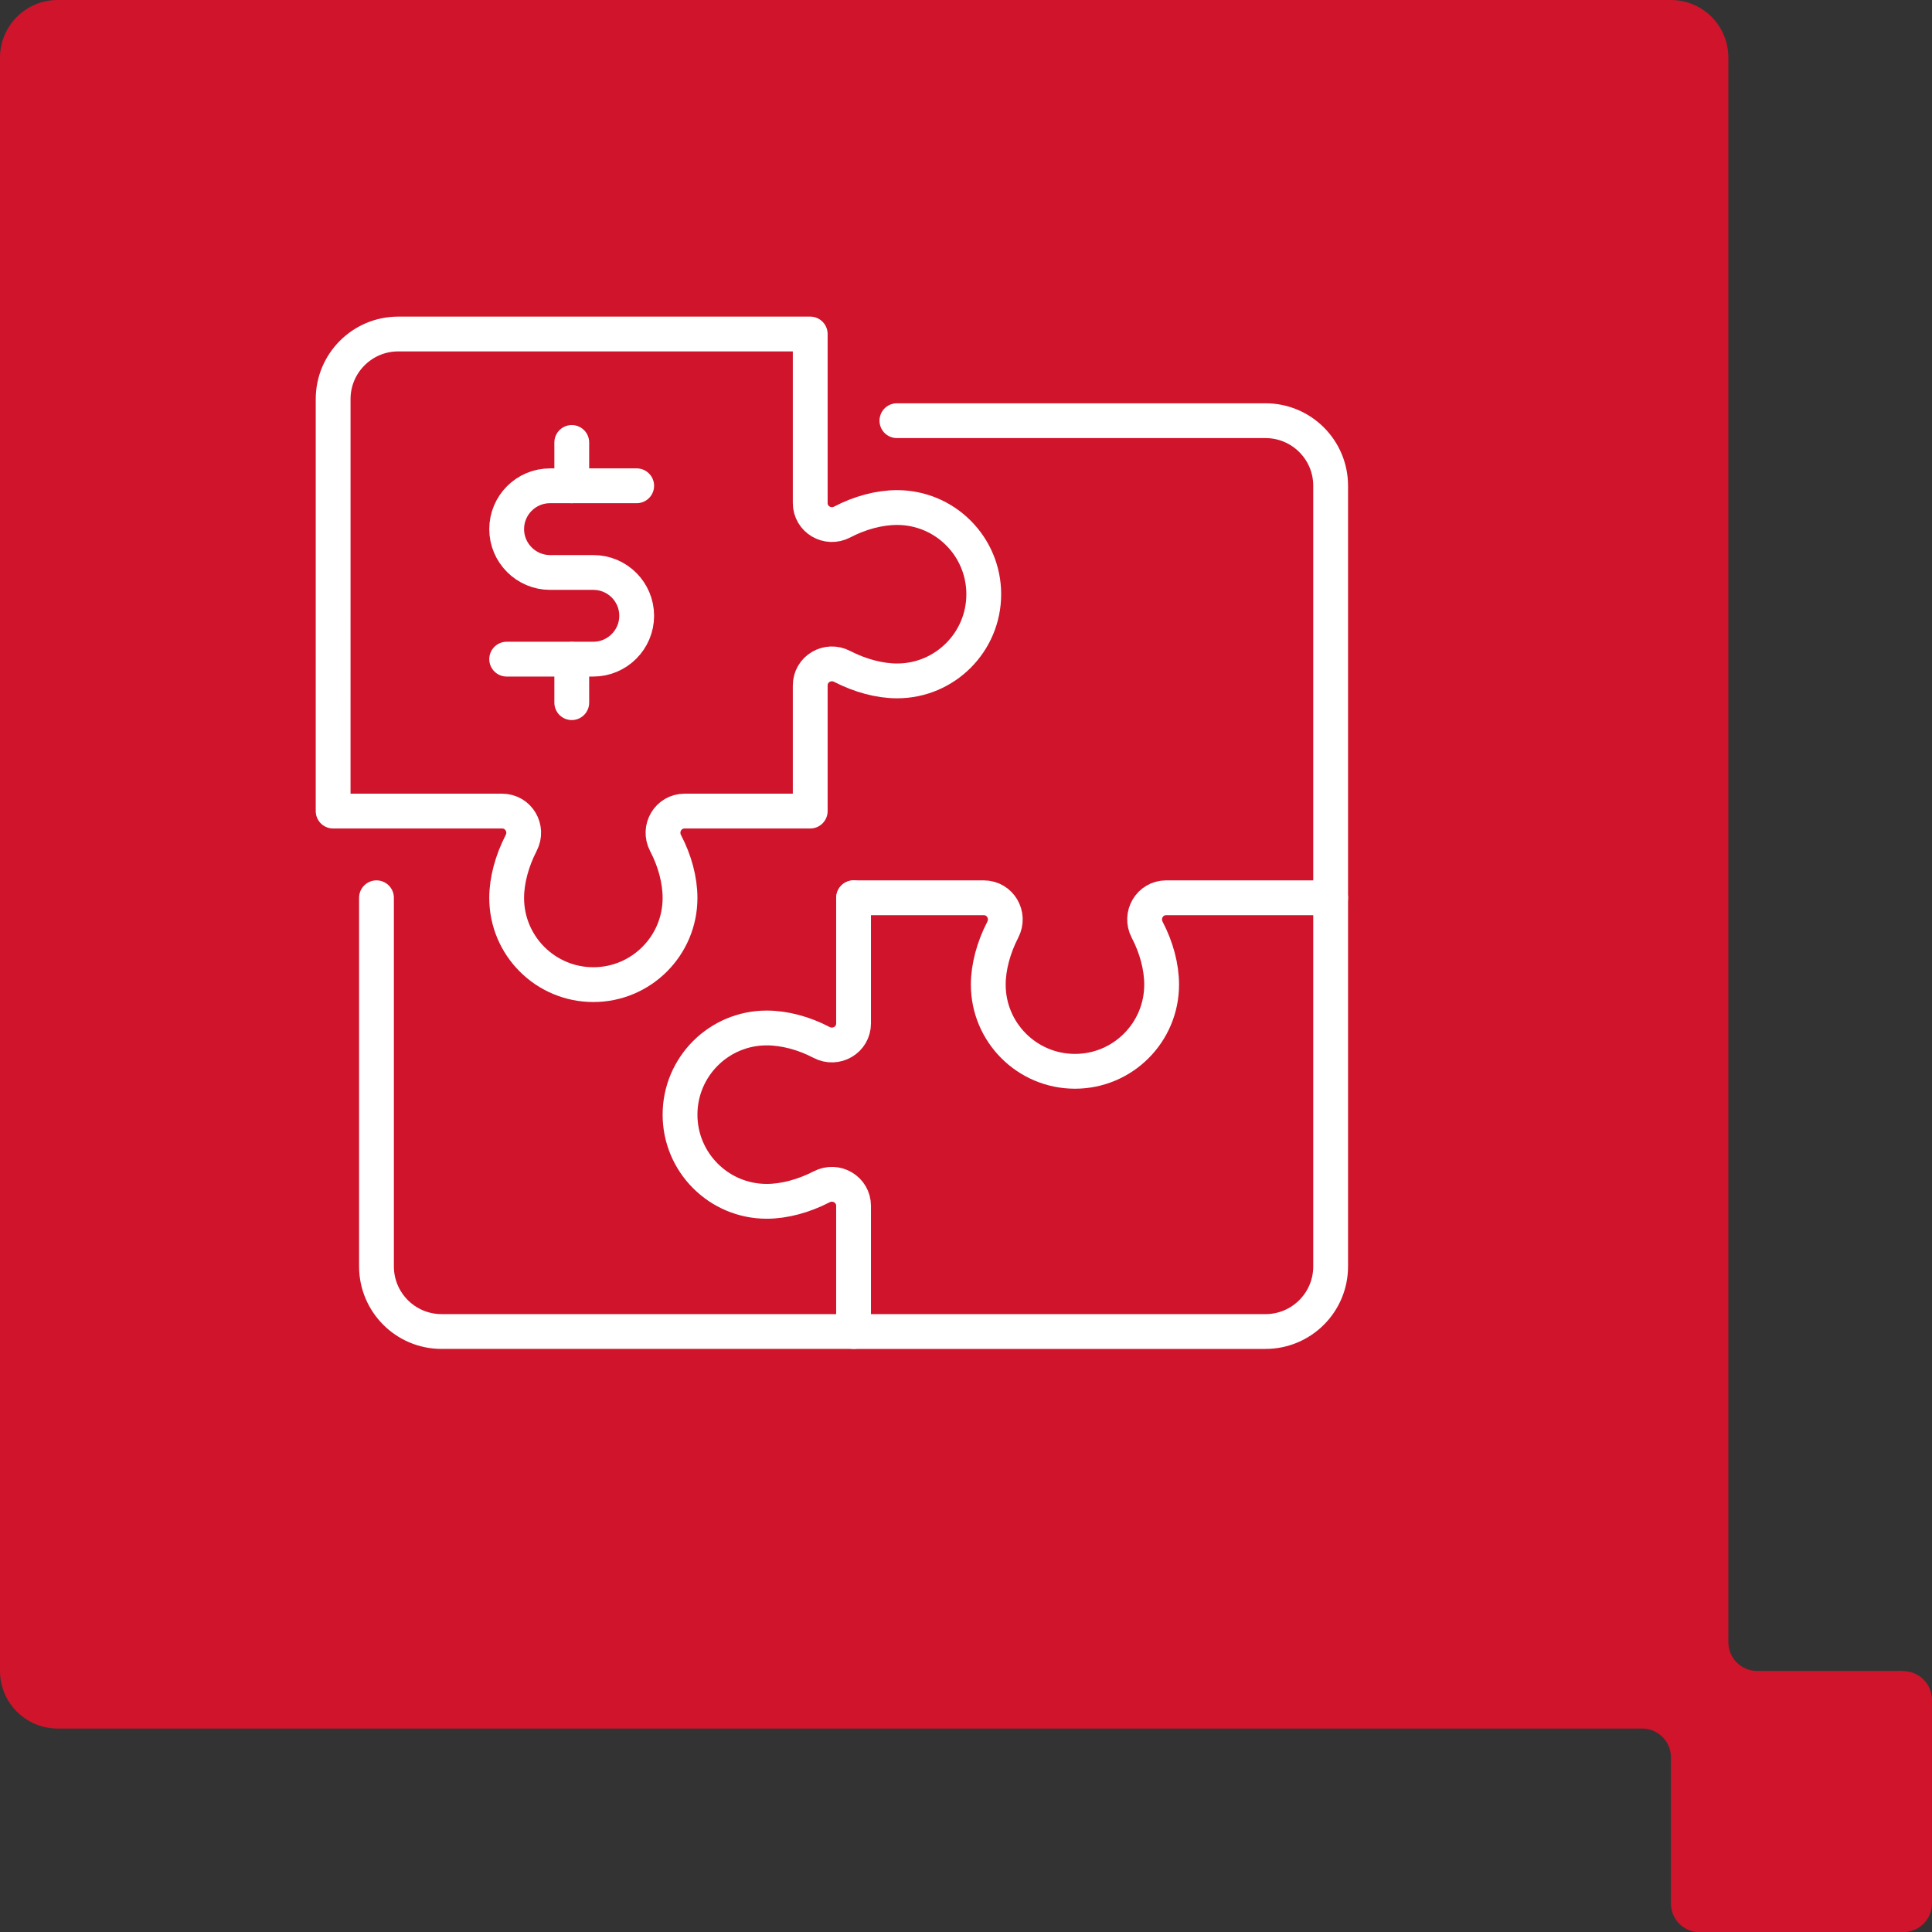
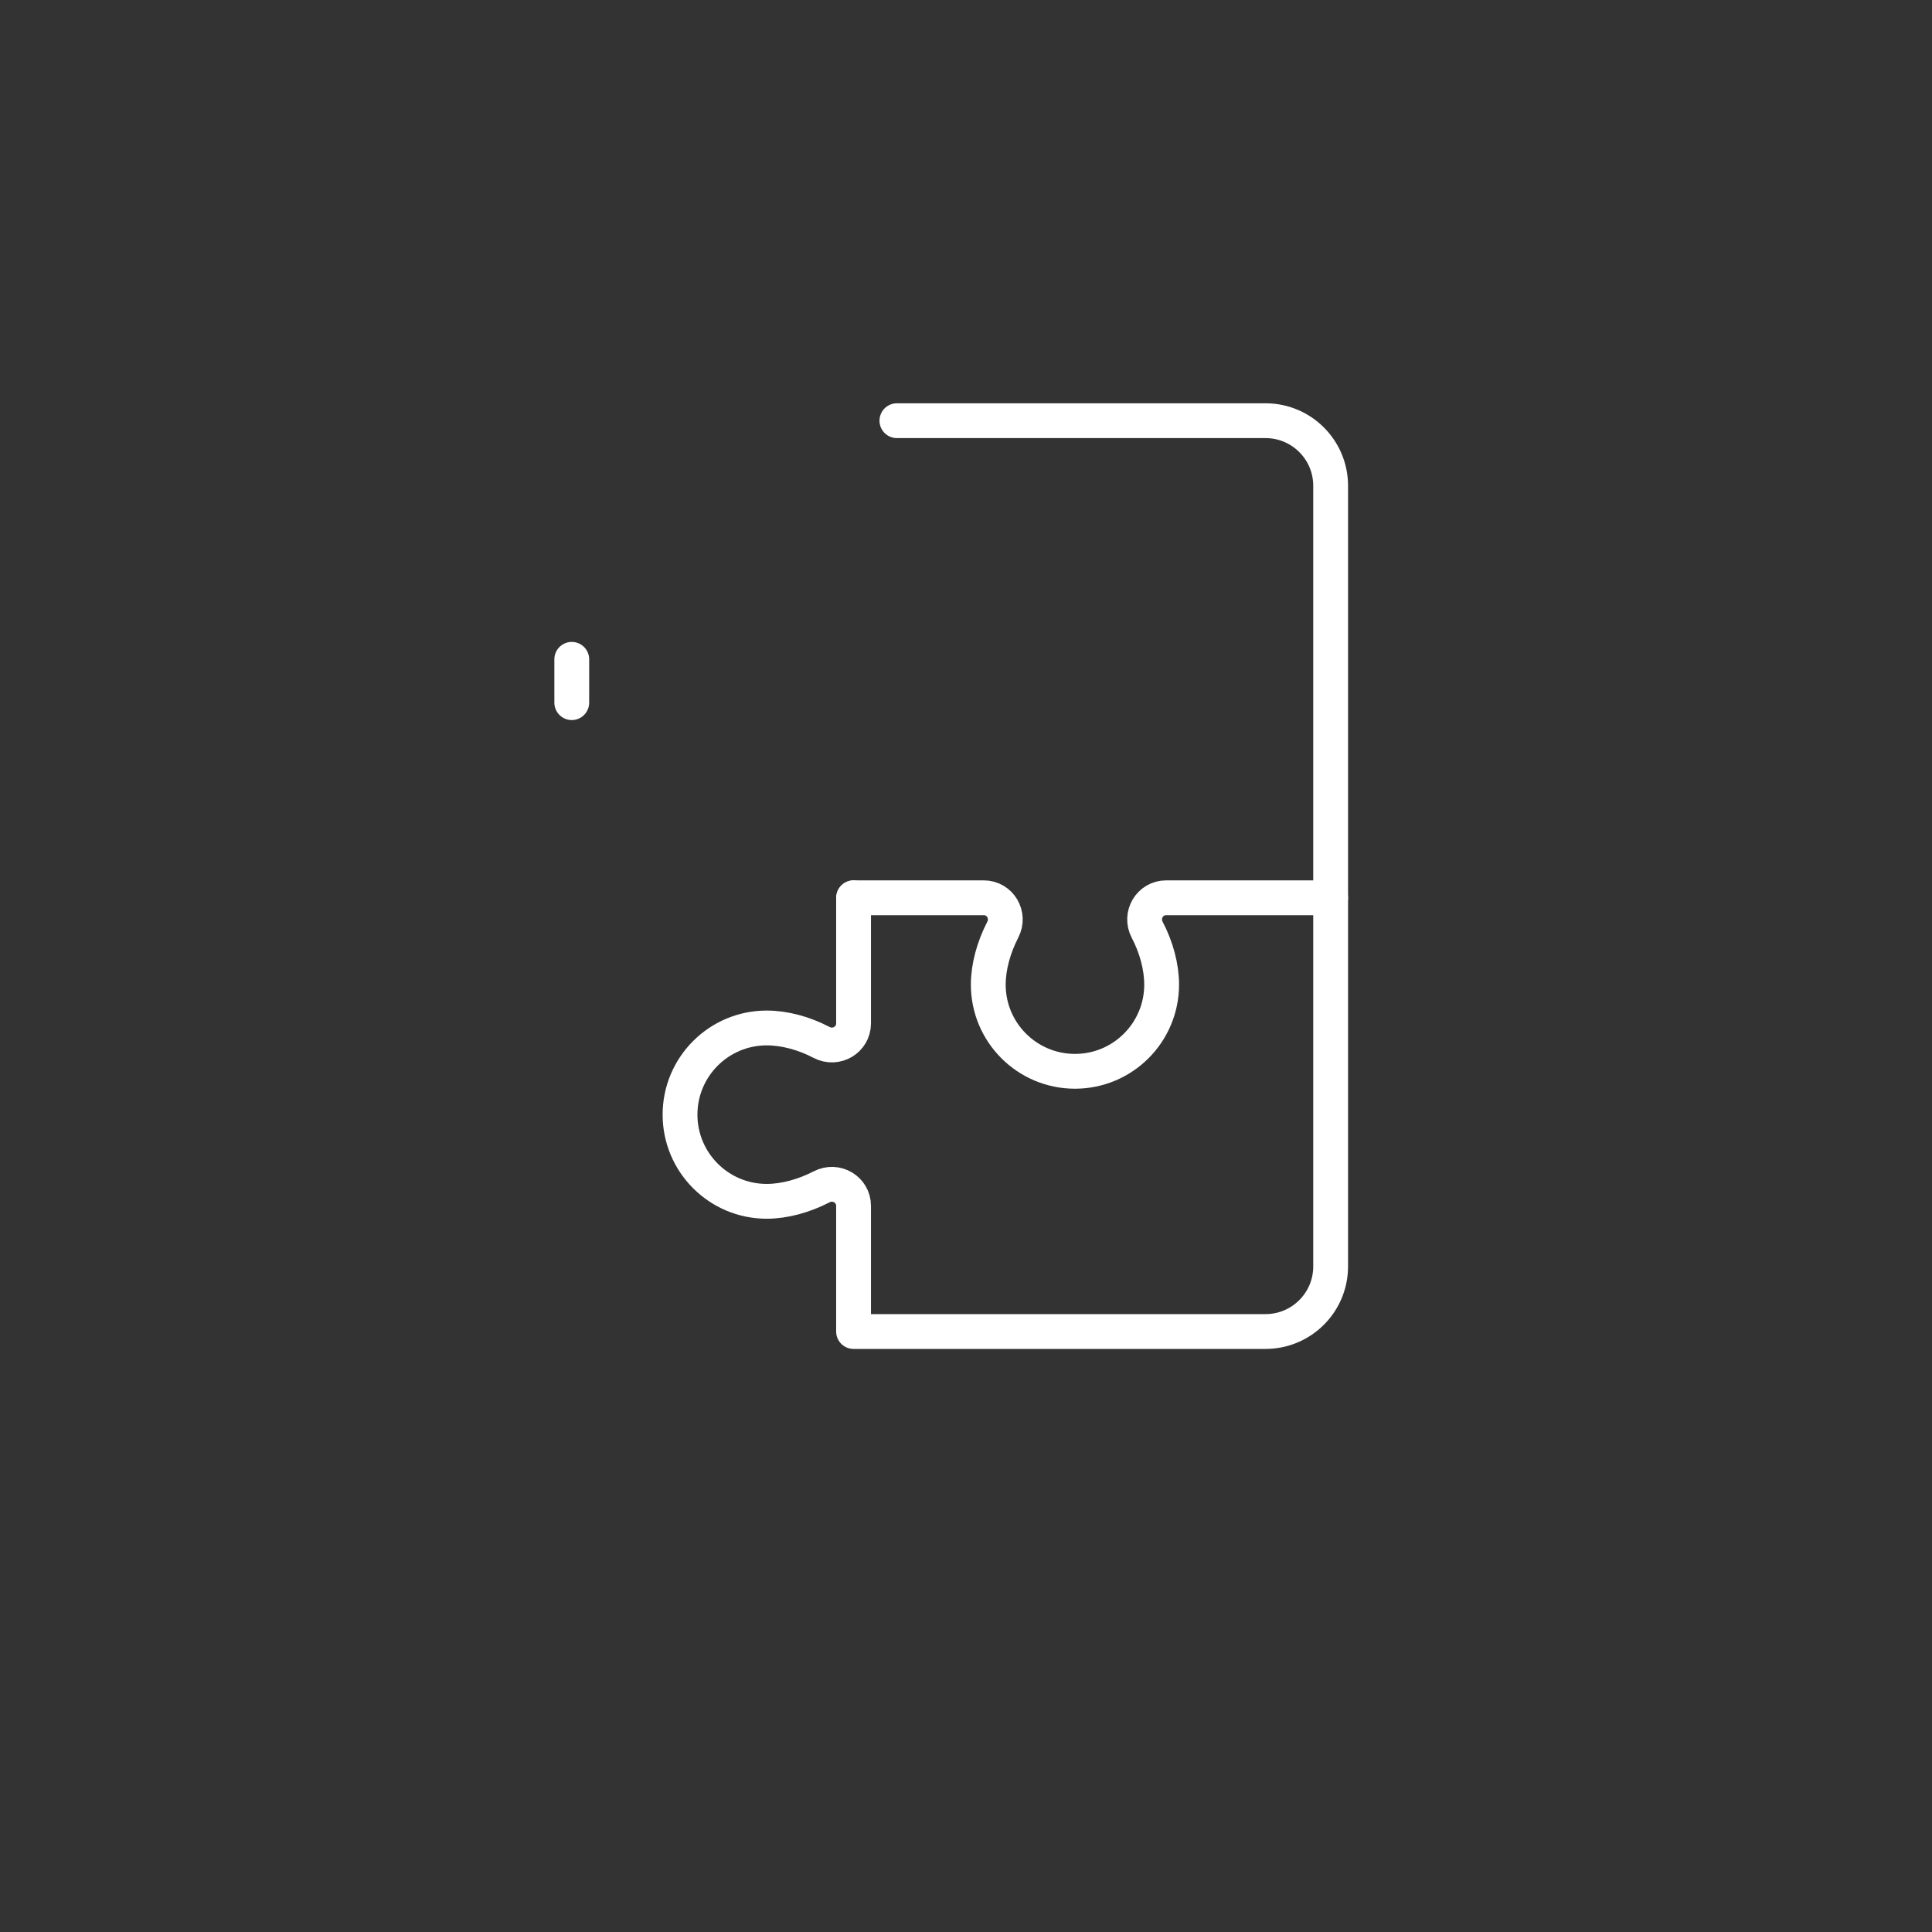
<svg xmlns="http://www.w3.org/2000/svg" id="Layer_1" data-name="Layer 1" viewBox="0 0 111 111">
  <rect x="0" y="0" width="111" height="111" fill="#333333" stroke="none" />
  <defs>
    <style>
      .cls-1 {
        fill: none;
        stroke: #fff;
        stroke-linecap: round;
        stroke-linejoin: round;
        stroke-width: 2px;
      }

      .cls-2 {
        fill: #cf142b;
      }
    </style>
  </defs>
  <g id="Icon-Advisory-and-Design">
-     <path id="Path_273" data-name="Path 273" class="cls-2" d="M109.34,96h-8.39c-.91,0-1.65-.74-1.65-1.65V3.31c0-1.83-1.47-3.31-3.3-3.31H3.31C1.48,0,0,1.49,0,3.31V96c0,1.83,1.48,3.31,3.31,3.31H94.34c.91,0,1.66,.73,1.66,1.65,0,0,0,0,0,.01v8.39c0,.91,.73,1.64,1.63,1.65h11.71c.91,0,1.65-.73,1.66-1.64,0,0,0,0,0,0v-11.7c0-.92-.74-1.66-1.66-1.66" />
    <g>
      <path class="cls-1" d="M49.04,51.58v7.22c0,.94-1,1.53-1.84,1.09-1.01-.53-2.13-.83-3.15-.83-2.75,0-4.98,2.23-4.98,4.98s2.23,4.98,4.98,4.98c1.02,0,2.14-.31,3.15-.83,.84-.44,1.84,.15,1.84,1.09v7.22h23.67c2.06,0,3.74-1.67,3.74-3.74v-21.18" />
      <path class="cls-1" d="M51.53,24.17h21.18c2.06,0,3.74,1.67,3.74,3.74v23.67h-9.45c-.94,0-1.53,1-1.09,1.84,.53,1.01,.83,2.13,.83,3.15,0,2.75-2.23,4.98-4.98,4.98s-4.98-2.23-4.98-4.98c0-1.02,.31-2.14,.83-3.15,.44-.84-.15-1.84-1.09-1.84h-7.47" />
-       <path class="cls-1" d="M21.63,51.58v21.18c0,2.06,1.67,3.74,3.74,3.74h23.67" />
-       <path class="cls-1" d="M46.55,46.6h-7.22c-.94,0-1.53,1-1.09,1.84,.53,1.01,.83,2.13,.83,3.15,0,2.75-2.23,4.98-4.98,4.98s-4.98-2.23-4.98-4.98c0-1.02,.31-2.14,.83-3.15,.44-.84-.15-1.84-1.09-1.84h-9.71V22.93c0-2.06,1.67-3.74,3.74-3.74h23.67v9.71c0,.94,1,1.53,1.84,1.09,1.01-.53,2.13-.83,3.15-.83,2.75,0,4.98,2.23,4.98,4.98s-2.23,4.98-4.98,4.98c-1.02,0-2.14-.31-3.15-.83-.84-.44-1.84,.15-1.84,1.09v7.22Z" />
-       <path class="cls-1" d="M36.58,27.91h-4.98c-1.38,0-2.49,1.12-2.49,2.49s1.12,2.49,2.49,2.49h2.49c1.38,0,2.49,1.12,2.49,2.49s-1.12,2.49-2.49,2.49h-4.98" />
-       <line class="cls-1" x1="32.85" y1="25.42" x2="32.85" y2="27.91" />
      <line class="cls-1" x1="32.85" y1="37.88" x2="32.85" y2="40.37" />
    </g>
  </g>
</svg>